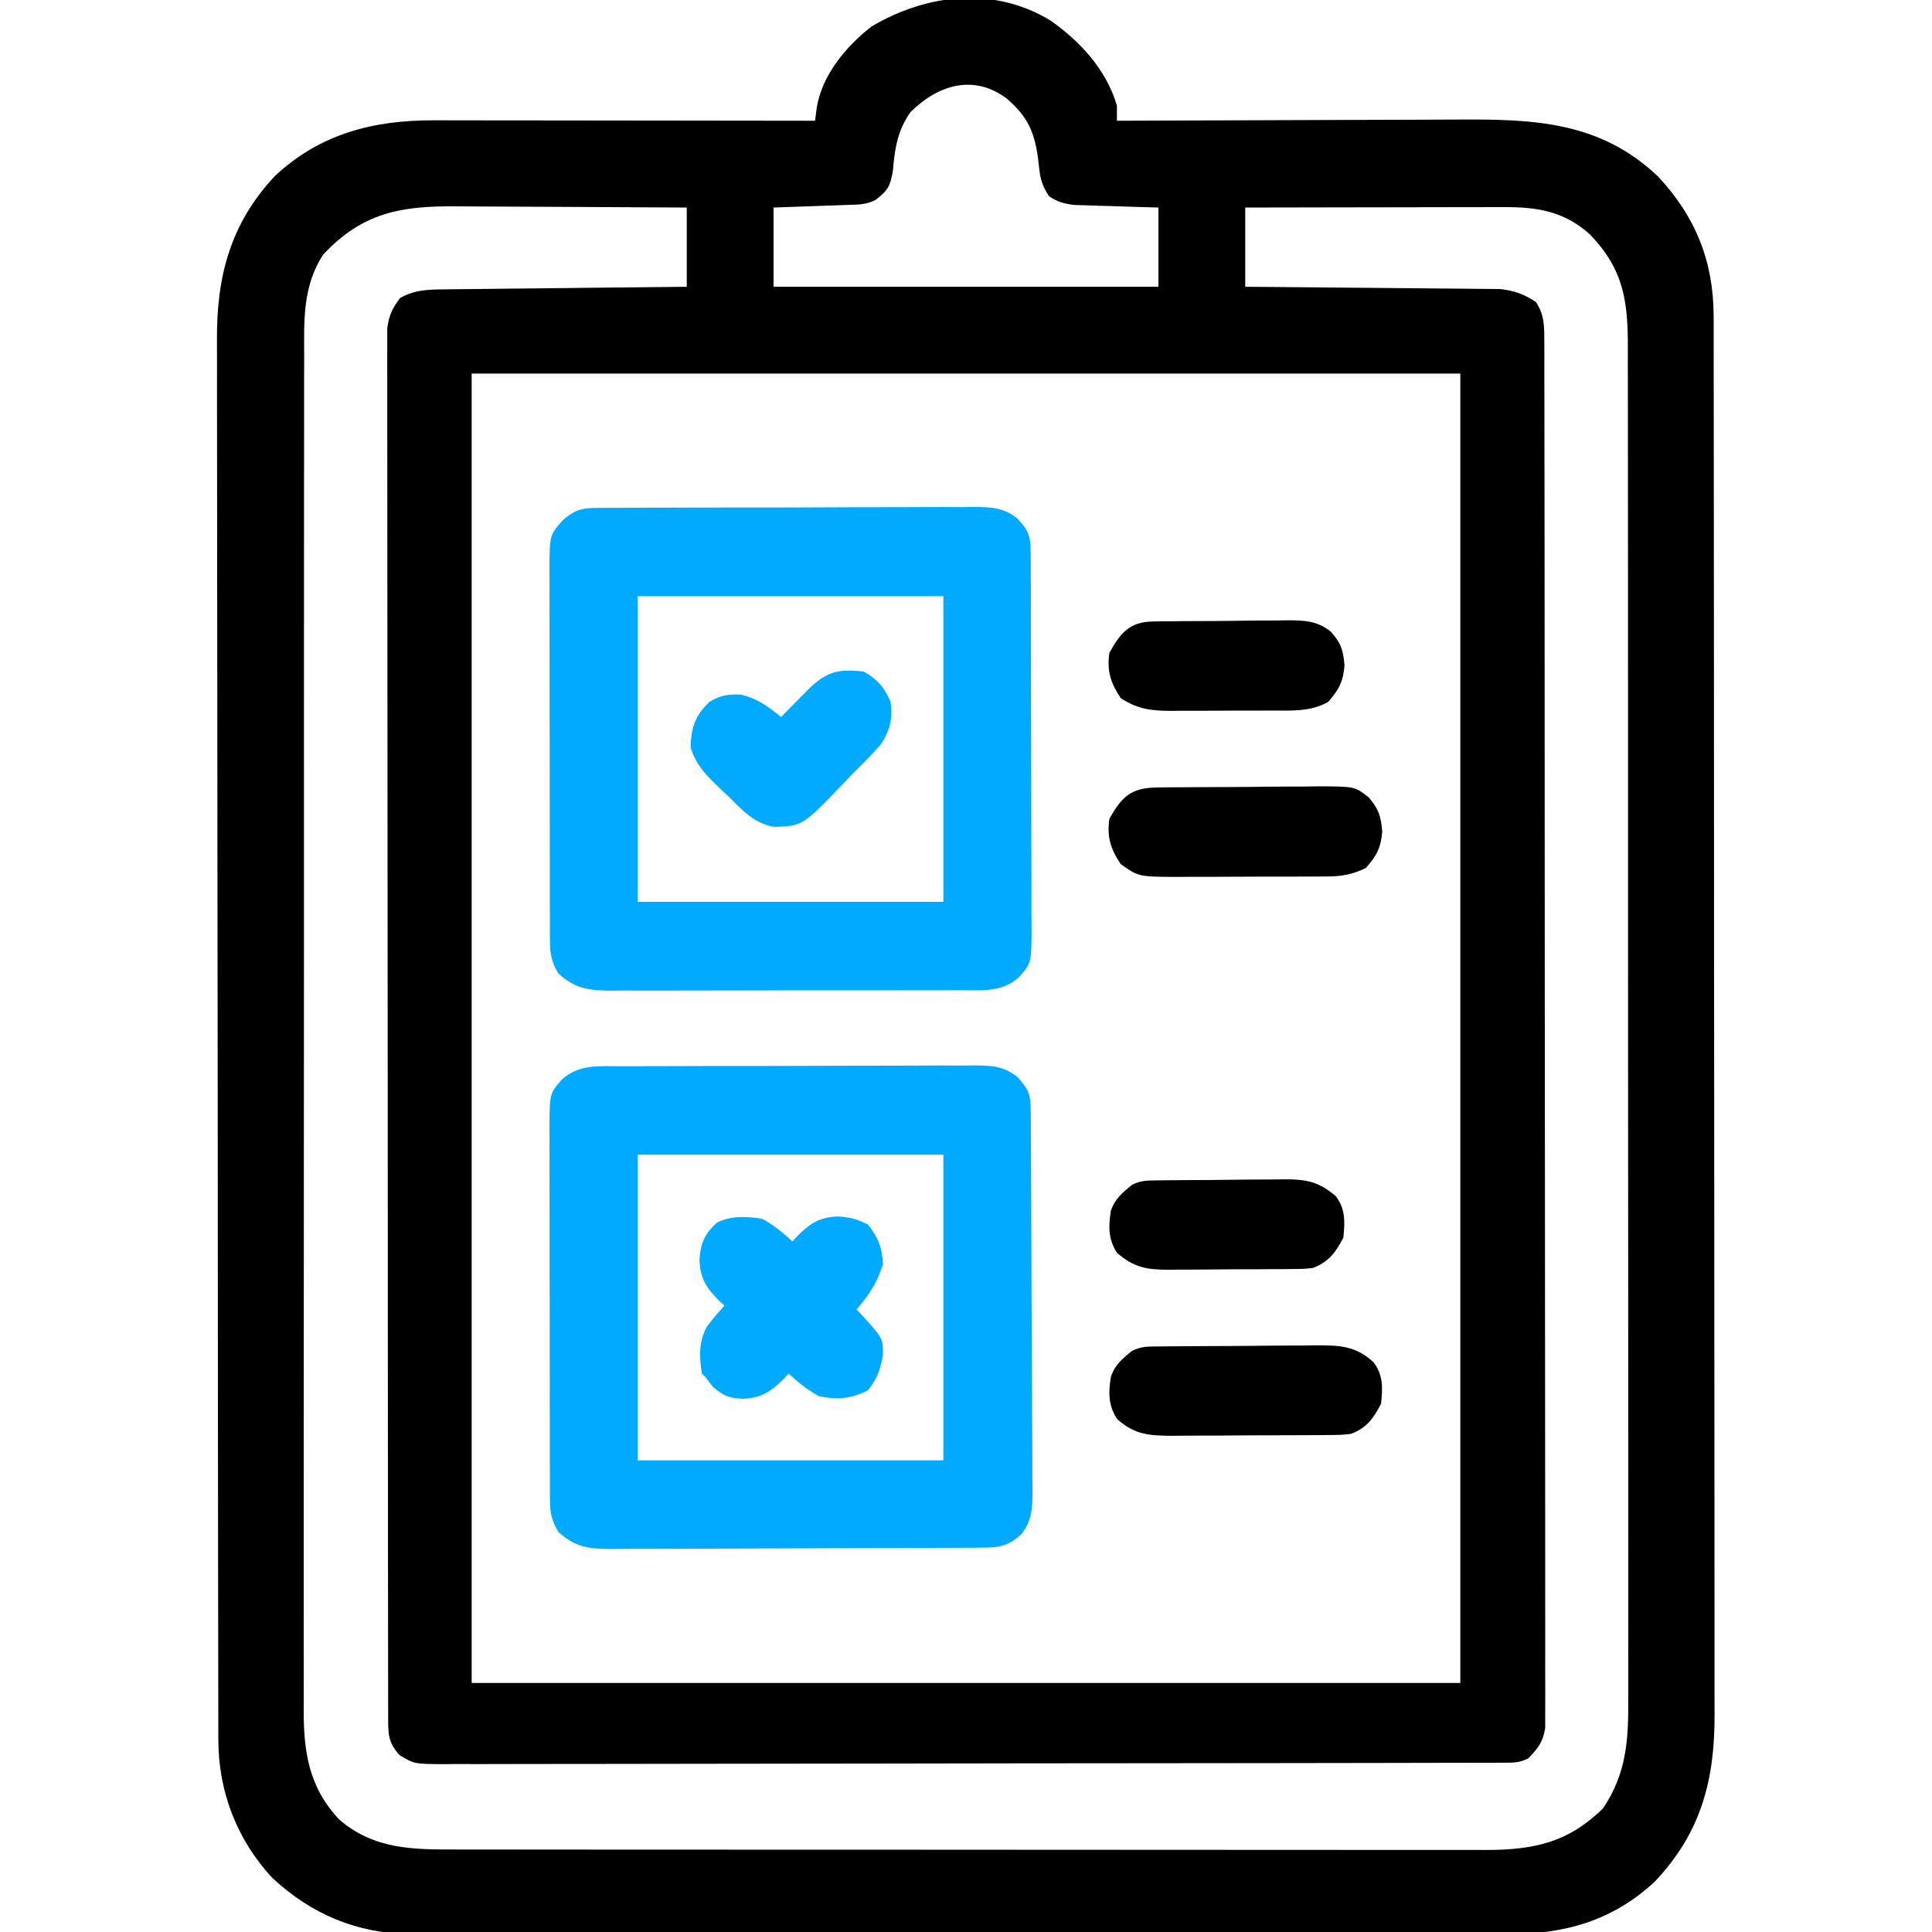
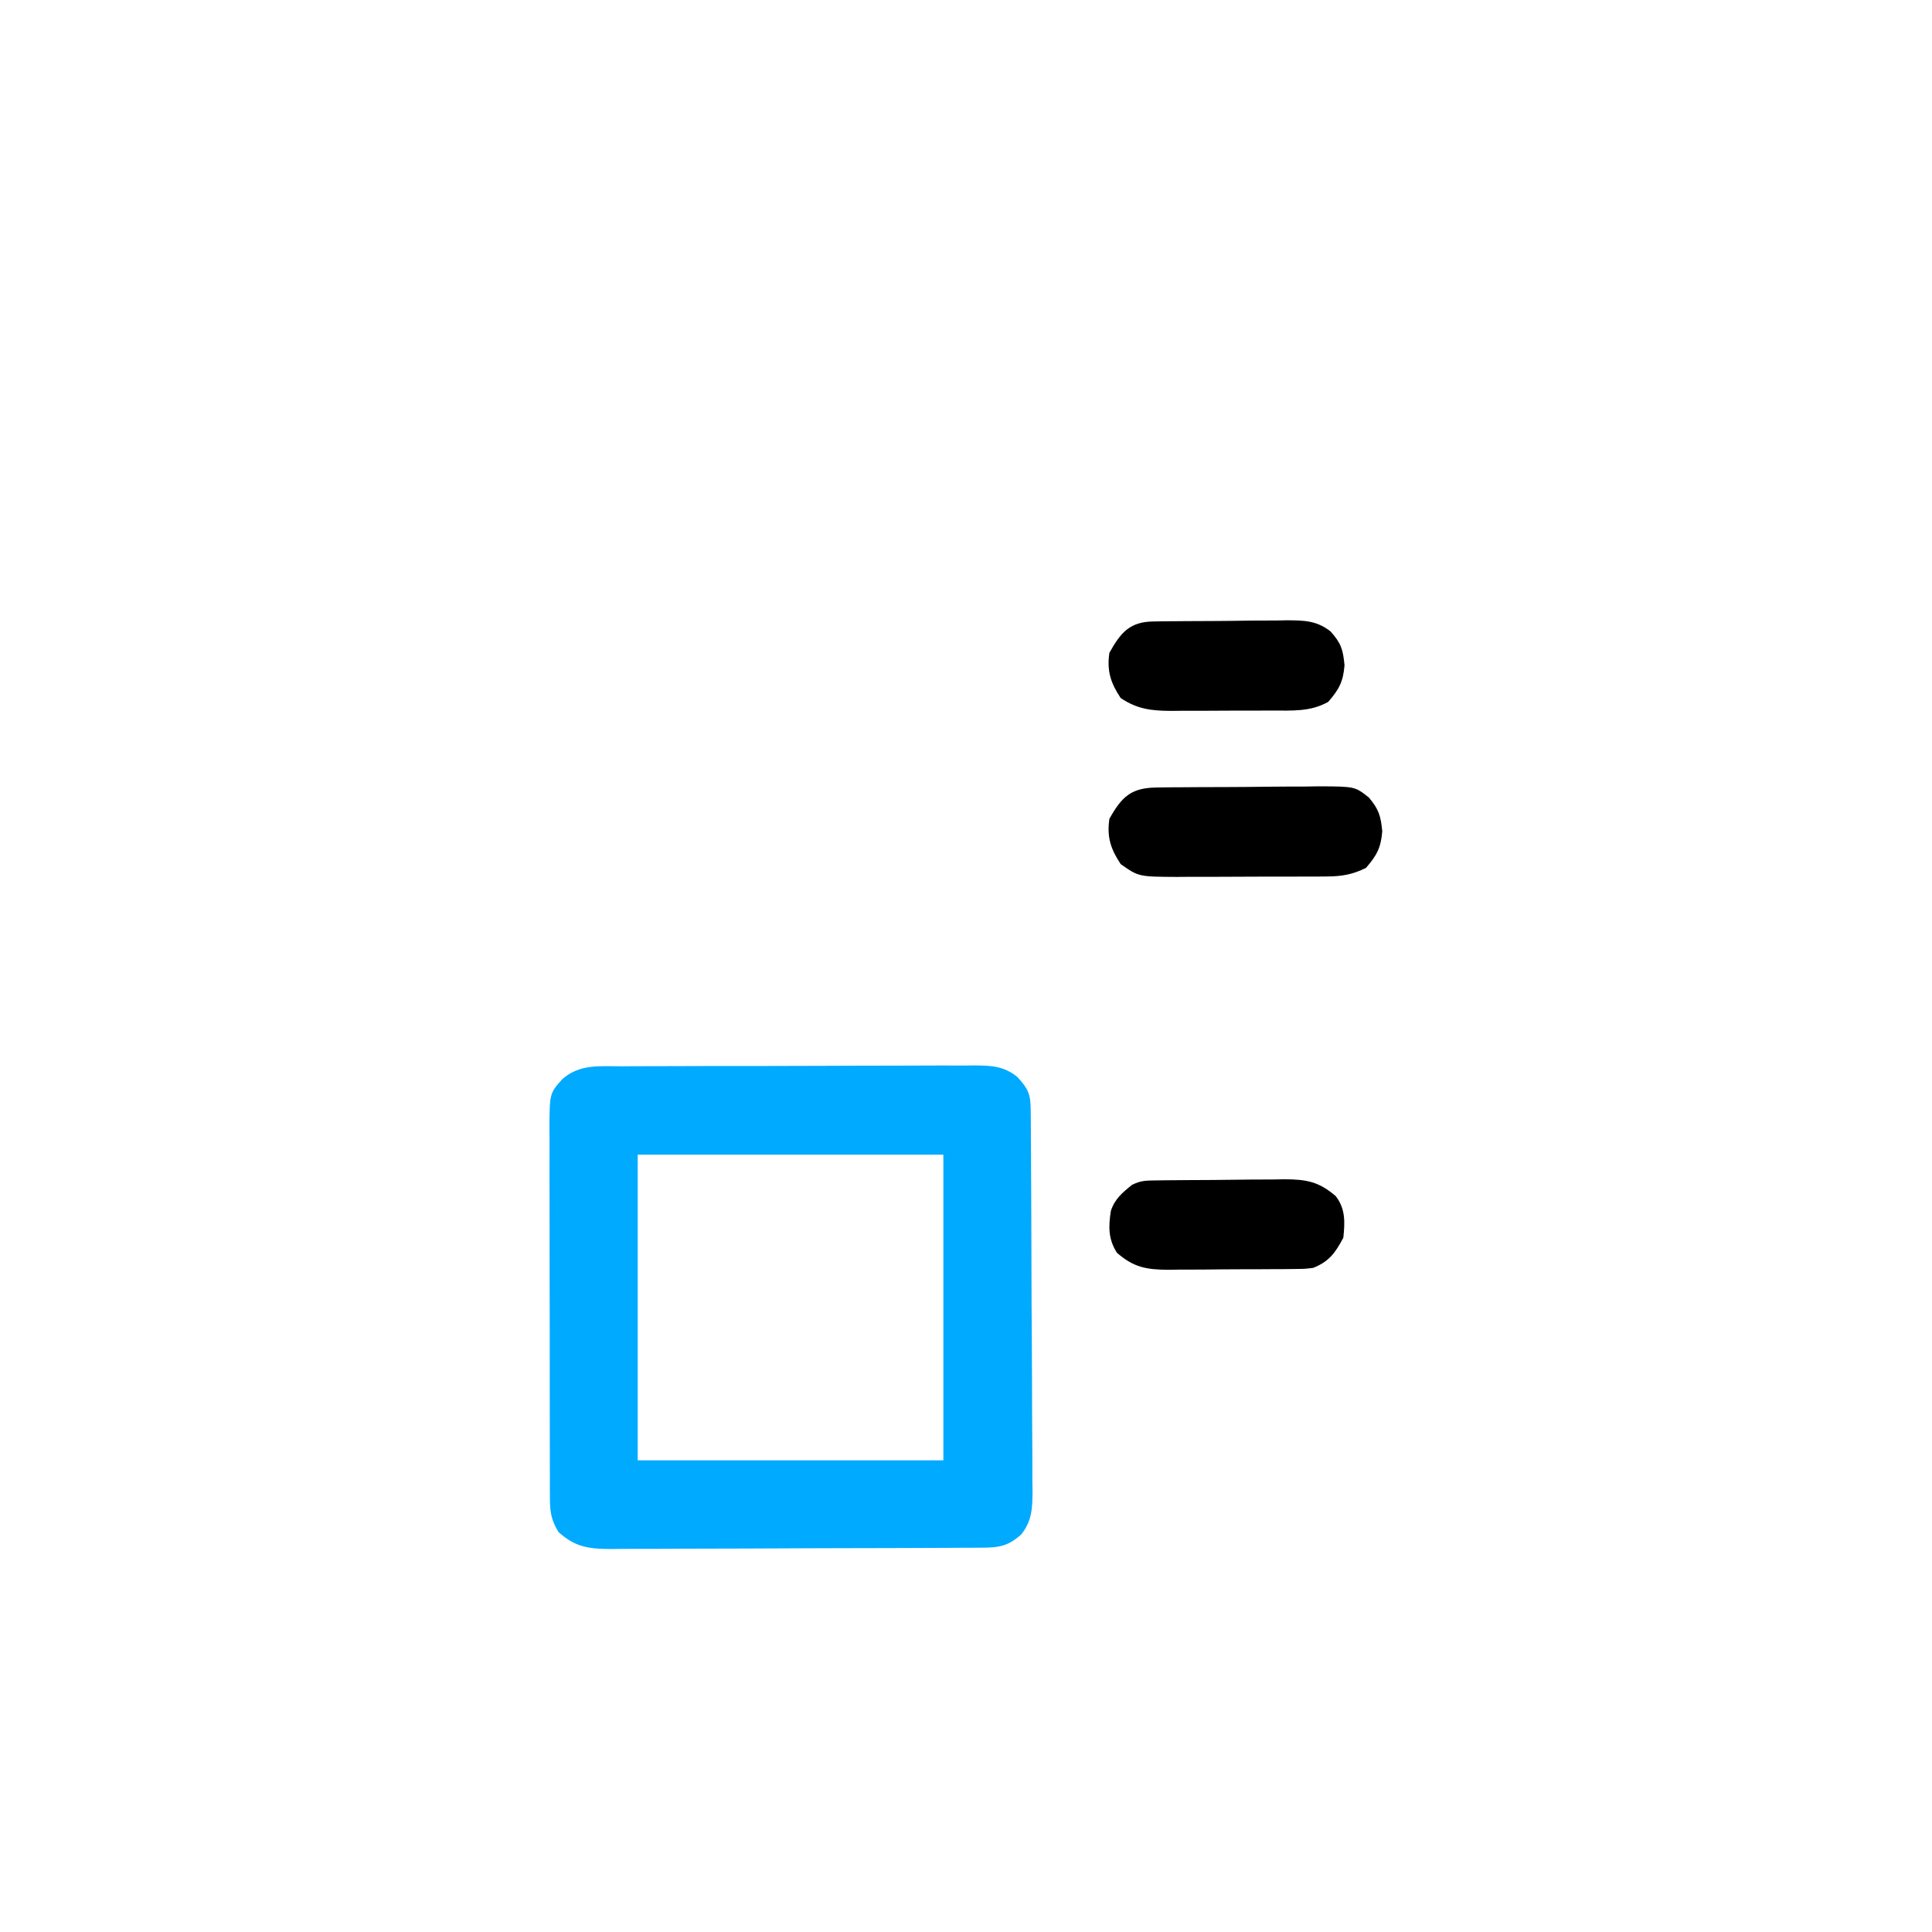
<svg xmlns="http://www.w3.org/2000/svg" version="1.1" viewBox="0 0 512 512" width="53" height="53">
-   <path d="M0 0 C8.017 5.546 15.079 13.214 17.84 22.715 C17.84 24.035 17.84 25.355 17.84 26.715 C18.405 26.712 18.97 26.709 19.553 26.706 C33.36 26.64 47.168 26.591 60.975 26.559 C67.653 26.544 74.33 26.523 81.008 26.489 C87.459 26.456 93.91 26.438 100.362 26.43 C102.816 26.425 105.27 26.414 107.723 26.398 C128.003 26.269 145.742 26.736 161.277 41.527 C171.195 52.154 175.956 64.019 175.971 78.526 C175.973 79.189 175.975 79.853 175.977 80.537 C175.983 82.758 175.982 84.978 175.98 87.199 C175.983 88.809 175.986 90.418 175.989 92.028 C175.997 96.449 175.999 100.87 176 105.292 C176.002 110.061 176.009 114.83 176.016 119.599 C176.03 130.027 176.036 140.454 176.04 150.882 C176.043 157.395 176.047 163.907 176.052 170.42 C176.064 188.455 176.074 206.491 176.077 224.526 C176.078 225.68 176.078 226.834 176.078 228.023 C176.078 229.18 176.079 230.337 176.079 231.529 C176.079 233.873 176.08 236.217 176.08 238.562 C176.08 239.724 176.081 240.887 176.081 242.085 C176.085 260.923 176.102 279.762 176.125 298.6 C176.149 317.946 176.162 337.292 176.163 356.638 C176.164 367.498 176.169 378.358 176.188 389.218 C176.203 398.466 176.208 407.714 176.2 416.962 C176.196 421.679 176.197 426.395 176.211 431.111 C176.224 435.434 176.222 439.757 176.21 444.08 C176.208 445.639 176.211 447.197 176.22 448.756 C176.313 466.379 172.681 480.4 160.316 493.426 C149.164 503.734 136.476 507.336 121.557 507.223 C120.273 507.229 118.989 507.235 117.666 507.242 C114.136 507.258 110.606 507.25 107.076 507.238 C103.256 507.229 99.436 507.243 95.616 507.254 C88.146 507.271 80.676 507.268 73.206 507.256 C67.132 507.247 61.058 507.246 54.983 507.25 C54.117 507.251 53.251 507.251 52.358 507.252 C50.598 507.253 48.837 507.255 47.077 507.256 C30.592 507.267 14.108 507.254 -2.377 507.233 C-16.504 507.215 -30.631 507.218 -44.759 507.236 C-61.187 507.258 -77.615 507.266 -94.043 507.254 C-95.796 507.253 -97.55 507.251 -99.304 507.25 C-100.166 507.249 -101.029 507.249 -101.918 507.248 C-107.981 507.245 -114.044 507.251 -120.107 507.26 C-127.501 507.271 -134.895 507.268 -142.29 507.247 C-146.058 507.236 -149.827 507.232 -153.595 507.245 C-157.69 507.26 -161.783 507.243 -165.877 507.223 C-167.056 507.232 -168.234 507.241 -169.449 507.25 C-183.529 507.118 -195.652 501.998 -205.973 492.402 C-215.344 482.358 -220.274 469.506 -220.294 455.894 C-220.298 454.897 -220.298 454.897 -220.302 453.88 C-220.308 451.655 -220.308 449.43 -220.307 447.206 C-220.311 445.594 -220.314 443.981 -220.318 442.369 C-220.328 437.94 -220.332 433.512 -220.335 429.083 C-220.339 424.306 -220.348 419.528 -220.357 414.751 C-220.377 403.215 -220.387 391.678 -220.396 380.142 C-220.4 374.706 -220.406 369.271 -220.411 363.835 C-220.428 345.762 -220.442 327.689 -220.45 309.616 C-220.451 304.928 -220.453 300.239 -220.455 295.551 C-220.456 294.386 -220.456 293.22 -220.457 292.02 C-220.465 273.147 -220.49 254.275 -220.523 235.402 C-220.556 216.018 -220.574 196.633 -220.577 177.249 C-220.579 166.369 -220.588 155.489 -220.614 144.608 C-220.635 135.342 -220.643 126.075 -220.634 116.808 C-220.629 112.083 -220.631 107.359 -220.65 102.634 C-220.668 98.301 -220.667 93.968 -220.652 89.635 C-220.649 88.075 -220.653 86.515 -220.665 84.955 C-220.787 68.044 -217.158 54.024 -205.348 41.402 C-193.394 30.161 -179.165 26.545 -163.198 26.601 C-161.558 26.601 -161.558 26.601 -159.885 26.601 C-156.281 26.602 -152.678 26.609 -149.074 26.617 C-146.572 26.619 -144.069 26.62 -141.567 26.621 C-135.66 26.625 -129.752 26.633 -123.845 26.643 C-116.457 26.655 -109.068 26.66 -101.68 26.666 C-88.507 26.677 -75.333 26.694 -62.16 26.715 C-62.018 25.613 -61.877 24.512 -61.731 23.377 C-60.375 14.677 -53.993 7.015 -47.16 1.715 C-32.538 -6.912 -15.055 -8.957 0 0 Z M-36.91 24.465 C-40.334 29.411 -41.031 34.067 -41.535 39.965 C-42.217 44.054 -42.917 45.258 -46.16 47.715 C-48.787 49.028 -50.886 48.927 -53.824 49.031 C-54.946 49.073 -56.067 49.115 -57.223 49.158 C-58.398 49.198 -59.574 49.237 -60.785 49.277 C-61.969 49.321 -63.152 49.364 -64.371 49.408 C-67.301 49.515 -70.23 49.615 -73.16 49.715 C-73.16 56.645 -73.16 63.575 -73.16 70.715 C-39.5 70.715 -5.84 70.715 28.84 70.715 C28.84 63.785 28.84 56.855 28.84 49.715 C27.082 49.666 25.323 49.617 23.512 49.566 C21.204 49.491 18.897 49.416 16.59 49.34 C15.431 49.309 14.272 49.278 13.078 49.246 C11.406 49.188 11.406 49.188 9.699 49.129 C8.673 49.097 7.646 49.066 6.589 49.034 C3.81 48.711 2.162 48.248 -0.16 46.715 C-2.495 43.212 -2.602 41.057 -3.035 36.902 C-4.001 29.683 -5.794 25.671 -11.285 20.902 C-20.084 14.208 -29.657 17.212 -36.91 24.465 Z M-192.547 62.227 C-198.008 70.649 -197.589 79.781 -197.548 89.422 C-197.552 91.019 -197.557 92.616 -197.564 94.213 C-197.579 98.586 -197.574 102.958 -197.567 107.331 C-197.562 112.053 -197.575 116.775 -197.585 121.497 C-197.602 130.741 -197.603 139.986 -197.598 149.23 C-197.594 156.745 -197.595 164.259 -197.601 171.774 C-197.601 172.844 -197.602 173.914 -197.603 175.016 C-197.604 177.19 -197.606 179.363 -197.607 181.537 C-197.621 201.916 -197.616 222.294 -197.604 242.673 C-197.594 261.311 -197.607 279.95 -197.631 298.589 C-197.656 317.734 -197.665 336.879 -197.659 356.024 C-197.655 366.77 -197.657 377.516 -197.675 388.262 C-197.689 397.409 -197.69 406.556 -197.673 415.703 C-197.664 420.369 -197.662 425.034 -197.677 429.7 C-197.691 433.974 -197.686 438.248 -197.667 442.522 C-197.663 444.065 -197.666 445.608 -197.677 447.151 C-197.75 458.754 -196.446 468.231 -188.215 476.957 C-178.971 484.865 -168.768 484.865 -157.224 484.849 C-156.025 484.851 -154.825 484.853 -153.589 484.855 C-150.273 484.861 -146.956 484.861 -143.639 484.86 C-140.056 484.86 -136.474 484.866 -132.892 484.87 C-125.878 484.879 -118.865 484.881 -111.851 484.882 C-106.149 484.882 -100.446 484.884 -94.744 484.888 C-78.567 484.896 -62.389 484.901 -46.212 484.9 C-45.341 484.9 -44.469 484.9 -43.571 484.9 C-42.698 484.9 -41.826 484.9 -40.927 484.9 C-26.785 484.9 -12.644 484.909 1.498 484.923 C16.028 484.938 30.558 484.945 45.088 484.944 C53.242 484.943 61.395 484.946 69.549 484.957 C76.491 484.966 83.433 484.968 90.375 484.961 C93.915 484.958 97.454 484.958 100.994 484.967 C104.837 484.976 108.68 484.97 112.523 484.962 C113.633 484.967 114.743 484.972 115.887 484.978 C128.523 484.922 137.455 482.958 146.652 473.965 C152.909 464.669 153.415 455.787 153.341 444.881 C153.345 443.282 153.351 441.684 153.358 440.085 C153.373 435.713 153.362 431.341 153.348 426.968 C153.337 422.245 153.349 417.521 153.358 412.798 C153.372 403.553 153.364 394.309 153.349 385.064 C153.332 374.295 153.336 363.526 153.339 352.757 C153.345 333.542 153.331 314.326 153.306 295.111 C153.282 276.47 153.275 257.829 153.286 239.189 C153.297 218.883 153.299 198.577 153.285 178.271 C153.283 176.105 153.282 173.939 153.28 171.774 C153.279 170.708 153.279 169.643 153.278 168.545 C153.273 161.041 153.275 153.536 153.279 146.032 C153.284 136.886 153.278 127.74 153.258 118.594 C153.249 113.928 153.243 109.263 153.251 104.597 C153.258 100.325 153.252 96.052 153.234 91.779 C153.23 90.236 153.231 88.692 153.237 87.149 C153.286 74.534 152.164 66.221 143.25 56.887 C136.402 50.716 129.304 49.555 120.296 49.601 C119.554 49.601 118.812 49.601 118.047 49.601 C115.607 49.602 113.167 49.609 110.727 49.617 C109.03 49.619 107.333 49.62 105.636 49.621 C101.179 49.625 96.723 49.635 92.266 49.646 C87.714 49.656 83.163 49.661 78.611 49.666 C69.687 49.677 60.764 49.694 51.84 49.715 C51.84 56.645 51.84 63.575 51.84 70.715 C53.959 70.729 56.079 70.744 58.262 70.759 C65.275 70.809 72.288 70.876 79.301 70.951 C83.551 70.995 87.802 71.034 92.053 71.061 C96.157 71.087 100.261 71.128 104.366 71.178 C105.929 71.195 107.493 71.206 109.057 71.212 C111.252 71.222 113.446 71.25 115.641 71.282 C117.513 71.299 117.513 71.299 119.423 71.316 C123.228 71.76 125.625 72.644 128.84 74.715 C131.118 78.098 131.092 81.07 131.097 85.081 C131.104 86.399 131.11 87.717 131.117 89.075 C131.114 90.542 131.111 92.008 131.107 93.475 C131.111 95.03 131.116 96.584 131.121 98.139 C131.133 102.419 131.133 106.699 131.131 110.979 C131.13 115.591 131.141 120.204 131.151 124.817 C131.167 133.857 131.173 142.896 131.174 151.936 C131.175 159.281 131.179 166.627 131.185 173.972 C131.203 194.786 131.212 215.599 131.211 236.412 C131.211 237.535 131.211 238.657 131.21 239.814 C131.21 240.938 131.21 242.061 131.21 243.219 C131.209 261.442 131.229 279.664 131.257 297.886 C131.285 316.585 131.299 335.283 131.298 353.982 C131.297 364.484 131.302 374.987 131.324 385.49 C131.342 394.43 131.346 403.371 131.333 412.311 C131.326 416.875 131.326 421.438 131.344 426.002 C131.359 430.178 131.357 434.353 131.339 438.528 C131.336 440.041 131.34 441.553 131.351 443.066 C131.365 445.119 131.354 447.17 131.338 449.223 C131.338 450.935 131.338 450.935 131.339 452.681 C130.729 456.386 129.429 458.047 126.84 460.715 C124.378 461.946 122.77 461.844 120.016 461.849 C118.991 461.854 117.966 461.858 116.91 461.863 C115.775 461.862 114.641 461.862 113.472 461.862 C111.673 461.868 111.673 461.868 109.839 461.873 C106.501 461.882 103.163 461.887 99.825 461.89 C96.229 461.893 92.634 461.903 89.038 461.912 C80.349 461.932 71.66 461.942 62.971 461.95 C58.882 461.955 54.793 461.96 50.703 461.965 C37.114 461.982 23.525 461.997 9.936 462.004 C6.409 462.006 2.881 462.008 -0.647 462.01 C-1.524 462.01 -2.4 462.011 -3.304 462.011 C-17.514 462.02 -31.724 462.045 -45.933 462.078 C-60.514 462.111 -75.095 462.129 -89.675 462.132 C-97.865 462.134 -106.055 462.143 -114.245 462.168 C-121.219 462.19 -128.192 462.198 -135.166 462.188 C-138.725 462.184 -142.284 462.186 -145.843 462.205 C-149.699 462.226 -153.555 462.216 -157.411 462.203 C-159.103 462.219 -159.103 462.219 -160.829 462.236 C-168.398 462.173 -168.398 462.173 -172.332 459.809 C-175.386 456.31 -175.287 454.18 -175.292 449.595 C-175.295 448.281 -175.299 446.967 -175.303 445.613 C-175.302 444.14 -175.302 442.668 -175.301 441.196 C-175.303 439.642 -175.306 438.089 -175.31 436.536 C-175.318 432.252 -175.319 427.968 -175.32 423.683 C-175.322 419.069 -175.33 414.455 -175.336 409.84 C-175.35 399.743 -175.356 389.646 -175.36 379.549 C-175.363 373.249 -175.367 366.948 -175.372 360.647 C-175.384 343.213 -175.394 325.779 -175.398 308.346 C-175.398 307.229 -175.398 306.113 -175.398 304.962 C-175.399 303.843 -175.399 302.724 -175.399 301.571 C-175.399 299.303 -175.4 297.035 -175.4 294.767 C-175.401 293.642 -175.401 292.517 -175.401 291.358 C-175.405 273.122 -175.422 254.887 -175.446 236.652 C-175.469 217.944 -175.482 199.237 -175.483 180.529 C-175.484 170.02 -175.49 159.511 -175.508 149.001 C-175.523 140.053 -175.528 131.105 -175.52 122.157 C-175.516 117.59 -175.517 113.022 -175.531 108.454 C-175.544 104.275 -175.543 100.096 -175.531 95.917 C-175.529 94.403 -175.532 92.889 -175.54 91.375 C-175.552 89.32 -175.544 87.267 -175.532 85.212 C-175.533 84.07 -175.533 82.928 -175.534 81.751 C-175.113 78.335 -174.202 76.461 -172.16 73.715 C-168.23 71.452 -164.546 71.444 -160.075 71.396 C-159.035 71.381 -159.035 71.381 -157.974 71.366 C-155.696 71.335 -153.419 71.318 -151.141 71.301 C-149.556 71.282 -147.971 71.262 -146.387 71.242 C-142.226 71.191 -138.065 71.151 -133.904 71.114 C-129.654 71.074 -125.404 71.023 -121.154 70.973 C-112.823 70.876 -104.492 70.793 -96.16 70.715 C-96.16 63.785 -96.16 56.855 -96.16 49.715 C-105.914 49.647 -115.667 49.592 -125.421 49.559 C-129.951 49.544 -134.481 49.523 -139.01 49.489 C-143.387 49.456 -147.764 49.438 -152.14 49.43 C-153.805 49.425 -155.469 49.414 -157.134 49.398 C-171.829 49.26 -182.097 51.008 -192.547 62.227 Z M-153.16 93.715 C-153.16 208.225 -153.16 322.735 -153.16 440.715 C-66.7 440.715 19.76 440.715 108.84 440.715 C108.84 326.205 108.84 211.695 108.84 93.715 C22.38 93.715 -64.08 93.715 -153.16 93.715 Z " fill="black" transform="translate(278.16,5.285)" />
  <path d="M0 0 C1.083 -0.008 2.167 -0.017 3.283 -0.026 C6.864 -0.049 10.443 -0.05 14.024 -0.049 C16.513 -0.056 19.003 -0.064 21.492 -0.072 C26.71 -0.085 31.928 -0.087 37.146 -0.081 C42.503 -0.075 47.86 -0.089 53.217 -0.122 C59.687 -0.161 66.157 -0.176 72.627 -0.171 C75.093 -0.173 77.558 -0.183 80.023 -0.2 C83.47 -0.223 86.916 -0.213 90.363 -0.195 C91.89 -0.215 91.89 -0.215 93.448 -0.236 C98.002 -0.181 101.232 -0.095 104.864 2.833 C107.914 6.144 108.371 7.548 108.4 11.91 C108.409 12.855 108.417 13.8 108.426 14.773 C108.431 15.813 108.435 16.853 108.439 17.925 C108.451 19.564 108.451 19.564 108.464 21.236 C108.489 24.865 108.505 28.494 108.52 32.123 C108.525 33.36 108.53 34.598 108.536 35.873 C108.557 41.073 108.576 46.273 108.588 51.473 C108.604 58.922 108.637 66.37 108.694 73.819 C108.737 79.69 108.753 85.561 108.76 91.432 C108.766 93.928 108.782 96.424 108.806 98.92 C108.837 102.413 108.837 105.904 108.83 109.397 C108.846 110.429 108.863 111.461 108.88 112.524 C108.84 117.069 108.784 120.391 105.897 124.046 C102.474 127.112 100.142 127.544 95.712 127.567 C94.318 127.578 94.318 127.578 92.896 127.589 C91.369 127.593 91.369 127.593 89.812 127.597 C88.738 127.603 87.665 127.61 86.559 127.617 C83 127.637 79.442 127.648 75.883 127.658 C74.061 127.664 74.061 127.664 72.203 127.671 C65.777 127.691 59.351 127.706 52.925 127.715 C46.284 127.726 39.643 127.761 33.001 127.8 C27.898 127.826 22.795 127.835 17.691 127.838 C15.243 127.843 12.794 127.855 10.346 127.873 C6.92 127.898 3.495 127.897 0.069 127.89 C-0.942 127.903 -1.954 127.916 -2.996 127.929 C-8.723 127.886 -12.322 127.439 -16.754 123.42 C-18.581 120.45 -19.006 118.222 -19.014 114.759 C-19.021 113.826 -19.029 112.894 -19.036 111.934 C-19.033 110.918 -19.031 109.902 -19.028 108.856 C-19.033 107.781 -19.039 106.705 -19.044 105.598 C-19.058 102.04 -19.057 98.482 -19.054 94.924 C-19.058 92.453 -19.063 89.982 -19.067 87.511 C-19.075 82.33 -19.075 77.149 -19.069 71.969 C-19.064 65.326 -19.08 58.684 -19.104 52.041 C-19.118 46.938 -19.119 41.834 -19.116 36.731 C-19.117 34.282 -19.122 31.832 -19.132 29.383 C-19.144 25.96 -19.138 22.537 -19.126 19.114 C-19.134 18.1 -19.141 17.086 -19.149 16.042 C-19.083 7.177 -19.083 7.177 -15.754 3.42 C-11.17 -0.642 -5.795 -0.017 0 0 Z M4.246 23.42 C4.246 50.15 4.246 76.88 4.246 104.42 C30.976 104.42 57.706 104.42 85.246 104.42 C85.246 77.69 85.246 50.96 85.246 23.42 C58.516 23.42 31.786 23.42 4.246 23.42 Z " fill="#00aaff" transform="translate(164.754,282.58)" />
-   <path d="M0 0 C1.421 -0.017 1.421 -0.017 2.872 -0.034 C3.904 -0.031 4.937 -0.029 6.001 -0.026 C7.094 -0.034 8.188 -0.042 9.314 -0.051 C12.932 -0.075 16.55 -0.076 20.168 -0.074 C22.681 -0.081 25.195 -0.089 27.708 -0.097 C32.979 -0.111 38.25 -0.113 43.52 -0.107 C49.605 -0.1 55.69 -0.123 61.775 -0.16 C67.636 -0.194 73.498 -0.201 79.359 -0.197 C81.85 -0.198 84.34 -0.208 86.83 -0.226 C90.314 -0.248 93.795 -0.238 97.279 -0.221 C98.822 -0.241 98.822 -0.241 100.396 -0.261 C104.973 -0.207 108.243 -0.136 111.894 2.808 C114.929 6.113 115.394 7.506 115.41 11.853 C115.416 12.791 115.421 13.729 115.427 14.695 C115.429 16.244 115.429 16.244 115.431 17.823 C115.438 19.45 115.438 19.45 115.446 21.11 C115.46 24.711 115.467 28.313 115.473 31.914 C115.478 34.41 115.484 36.906 115.49 39.403 C115.499 43.972 115.505 48.542 115.508 53.111 C115.513 59.835 115.53 66.558 115.559 73.281 C115.584 79.105 115.591 84.929 115.593 90.754 C115.596 93.231 115.604 95.708 115.617 98.185 C115.634 101.649 115.632 105.113 115.626 108.577 C115.635 109.603 115.644 110.63 115.654 111.687 C115.601 120.651 115.601 120.651 112.269 124.394 C107.696 128.439 102.385 127.824 96.608 127.798 C95.534 127.805 94.46 127.812 93.354 127.819 C89.806 127.838 86.259 127.834 82.711 127.828 C80.244 127.833 77.777 127.838 75.309 127.844 C70.139 127.853 64.968 127.85 59.798 127.84 C53.172 127.829 46.547 127.849 39.921 127.878 C34.826 127.897 29.731 127.896 24.636 127.891 C22.193 127.891 19.751 127.897 17.308 127.909 C13.892 127.924 10.477 127.913 7.061 127.896 C6.052 127.906 5.044 127.915 4.005 127.925 C-1.71 127.865 -5.307 127.4 -9.731 123.394 C-11.558 120.425 -11.982 118.197 -11.991 114.733 C-11.998 113.801 -12.005 112.869 -12.013 111.908 C-12.01 110.892 -12.008 109.877 -12.005 108.83 C-12.01 107.755 -12.015 106.68 -12.021 105.572 C-12.035 102.014 -12.034 98.456 -12.031 94.898 C-12.035 92.427 -12.04 89.956 -12.044 87.485 C-12.052 82.305 -12.051 77.124 -12.046 71.943 C-12.04 65.3 -12.057 58.658 -12.081 52.016 C-12.095 46.912 -12.096 41.809 -12.093 36.705 C-12.094 34.256 -12.099 31.807 -12.109 29.358 C-12.121 25.934 -12.114 22.511 -12.103 19.088 C-12.111 18.074 -12.118 17.061 -12.126 16.016 C-12.061 7.288 -12.061 7.288 -8.731 3.394 C-5.769 0.777 -3.94 0.018 0 0 Z M11.269 23.394 C11.269 50.124 11.269 76.854 11.269 104.394 C37.999 104.394 64.729 104.394 92.269 104.394 C92.269 77.664 92.269 50.934 92.269 23.394 C65.539 23.394 38.809 23.394 11.269 23.394 Z " fill="#00aaff" transform="translate(157.731,134.606)" />
-   <path d="M0 0 C3.012 1.656 5.499 3.653 8 6 C8.389 5.567 8.779 5.134 9.18 4.688 C12.651 1.233 15.139 -0.461 20.125 -0.625 C23.351 -0.399 25.059 0.029 28 1.5 C30.663 4.829 31.824 7.727 32 12 C30.535 16.801 28.298 20.247 25 24 C25.632 24.671 25.632 24.671 26.277 25.355 C32 31.671 32 31.671 32 36 C31.313 39.918 30.531 42.353 28 45.438 C23.617 47.72 19.834 48.009 15 47 C12 45.328 9.5 43.346 7 41 C6.611 41.433 6.221 41.866 5.82 42.312 C2.364 45.753 -0.163 47.472 -5.125 47.688 C-9 47.463 -9.884 47.092 -13.062 44.562 C-13.702 43.717 -14.341 42.871 -15 42 C-15.33 41.67 -15.66 41.34 -16 41 C-16.684 36.557 -16.859 32.566 -14.66 28.559 C-13.183 26.615 -11.67 24.779 -10 23 C-10.433 22.611 -10.866 22.221 -11.312 21.82 C-14.767 18.349 -16.461 15.861 -16.625 10.875 C-16.358 6.484 -15.327 4.033 -12 1 C-8.236 -0.882 -4.088 -0.66 0 0 Z " fill="#00aaff" transform="translate(202,323)" />
  <path d="M0 0 C1.712 -0.024 1.712 -0.024 3.459 -0.048 C5.311 -0.056 5.311 -0.056 7.2 -0.065 C9.103 -0.078 9.103 -0.078 11.045 -0.092 C13.733 -0.107 16.42 -0.116 19.107 -0.119 C22.541 -0.125 25.973 -0.162 29.406 -0.208 C32.692 -0.245 35.977 -0.246 39.262 -0.252 C41.105 -0.281 41.105 -0.281 42.985 -0.311 C52.502 -0.261 52.502 -0.261 56.191 2.654 C58.835 5.785 59.36 7.564 59.743 11.619 C59.369 16.032 58.302 17.969 55.43 21.306 C51.867 23.085 48.959 23.561 45.001 23.581 C43.94 23.591 42.878 23.6 41.785 23.61 C40.648 23.609 39.512 23.608 38.341 23.607 C36.575 23.614 36.575 23.614 34.773 23.62 C32.286 23.626 29.799 23.626 27.312 23.622 C23.51 23.619 19.71 23.642 15.909 23.668 C13.49 23.67 11.072 23.671 8.653 23.67 C7.519 23.679 6.384 23.688 5.215 23.698 C-4.826 23.639 -4.826 23.639 -9.57 20.306 C-12.247 16.29 -13.269 13.104 -12.57 8.306 C-9.276 2.4 -6.781 0.072 0 0 Z " fill="black" transform="translate(306.57,208.694)" />
-   <path d="M0 0 C1.652 -0.019 1.652 -0.019 3.338 -0.039 C4.534 -0.046 5.73 -0.054 6.962 -0.061 C8.188 -0.069 9.414 -0.077 10.677 -0.086 C13.276 -0.1 15.875 -0.11 18.475 -0.118 C22.447 -0.131 26.419 -0.179 30.392 -0.223 C32.915 -0.234 35.438 -0.242 37.962 -0.249 C39.15 -0.266 40.337 -0.284 41.561 -0.302 C47.902 -0.285 51.949 -0.181 56.728 4.177 C59.318 7.592 59.159 11.01 58.728 15.177 C56.61 19.185 54.958 21.545 50.728 23.177 C48.161 23.444 48.161 23.444 45.228 23.468 C44.127 23.48 43.025 23.493 41.89 23.506 C40.705 23.508 39.519 23.511 38.298 23.513 C37.075 23.52 35.852 23.526 34.592 23.533 C32.004 23.543 29.417 23.548 26.83 23.548 C22.875 23.552 18.921 23.588 14.966 23.626 C12.452 23.632 9.937 23.636 7.423 23.638 C6.241 23.652 5.06 23.667 3.843 23.681 C-2.467 23.646 -6.532 23.536 -11.272 19.177 C-13.593 15.545 -13.531 12.251 -12.89 8.111 C-11.872 4.924 -9.82 3.227 -7.272 1.177 C-4.713 -0.103 -2.866 0.029 0 0 Z " fill="black" transform="translate(307.272,356.823)" />
-   <path d="M0 0 C3.617 2.155 5.399 4.161 7 8 C7.637 12.368 6.835 15.804 4.309 19.422 C1.964 22.055 -0.485 24.529 -3 27 C-3.947 27.988 -4.891 28.979 -5.832 29.973 C-16.314 40.881 -16.314 40.881 -23.875 41.125 C-29.185 40.186 -32.32 36.702 -36 33 C-36.73 32.318 -37.459 31.636 -38.211 30.934 C-41.846 27.476 -44.488 24.89 -46 20 C-45.812 14.727 -44.802 11.697 -41 8 C-37.963 6.194 -36.175 5.997 -32.625 6.062 C-28.095 7.234 -25.642 9.101 -22 12 C-21.229 11.218 -20.458 10.435 -19.664 9.629 C-18.651 8.607 -17.638 7.585 -16.625 6.562 C-16.117 6.046 -15.609 5.53 -15.086 4.998 C-10.15 0.029 -6.916 -0.873 0 0 Z " fill="#00aaff" transform="translate(229,178)" />
  <path d="M0 0 C0.941 -0.016 1.883 -0.032 2.853 -0.048 C4.376 -0.056 4.376 -0.056 5.93 -0.065 C6.977 -0.074 8.024 -0.083 9.103 -0.092 C11.32 -0.107 13.536 -0.115 15.753 -0.119 C19.138 -0.131 22.521 -0.18 25.905 -0.231 C28.059 -0.24 30.214 -0.247 32.368 -0.252 C33.882 -0.281 33.882 -0.281 35.427 -0.311 C39.974 -0.282 43.316 -0.239 46.972 2.654 C49.776 5.783 50.27 7.47 50.661 11.619 C50.287 16.032 49.22 17.969 46.348 21.306 C41.652 23.971 36.692 23.612 31.446 23.607 C30.491 23.611 29.535 23.616 28.551 23.62 C26.535 23.626 24.518 23.626 22.502 23.622 C19.425 23.619 16.349 23.642 13.272 23.668 C11.309 23.67 9.346 23.671 7.384 23.67 C6.468 23.679 5.552 23.688 4.608 23.698 C-0.548 23.66 -4.221 23.248 -8.652 20.306 C-11.329 16.29 -12.351 13.104 -11.652 8.306 C-8.666 2.953 -6.271 0.081 0 0 Z " fill="black" transform="translate(305.652,164.694)" />
  <path d="M0 0 C0.901 -0.013 1.803 -0.026 2.732 -0.039 C3.709 -0.046 4.686 -0.054 5.692 -0.061 C6.696 -0.069 7.7 -0.077 8.735 -0.086 C10.863 -0.1 12.992 -0.11 15.12 -0.118 C18.369 -0.135 21.616 -0.179 24.864 -0.223 C26.932 -0.234 29 -0.242 31.067 -0.249 C32.036 -0.266 33.005 -0.284 34.004 -0.302 C39.879 -0.283 43.148 0.306 47.646 4.177 C50.236 7.592 50.077 11.01 49.646 15.177 C47.522 19.197 45.865 21.505 41.646 23.177 C39.459 23.444 39.459 23.444 37.064 23.468 C35.712 23.487 35.712 23.487 34.333 23.506 C33.366 23.508 32.399 23.511 31.403 23.513 C29.902 23.523 29.902 23.523 28.37 23.533 C26.253 23.543 24.137 23.548 22.02 23.548 C18.789 23.552 15.56 23.588 12.329 23.626 C10.271 23.632 8.212 23.636 6.153 23.638 C4.709 23.659 4.709 23.659 3.236 23.681 C-2.607 23.642 -5.894 23.048 -10.354 19.177 C-12.675 15.545 -12.613 12.251 -11.972 8.111 C-10.955 4.924 -8.902 3.227 -6.354 1.177 C-4.019 0.009 -2.603 0.032 0 0 Z " fill="black" transform="translate(306.354,312.823)" />
</svg>